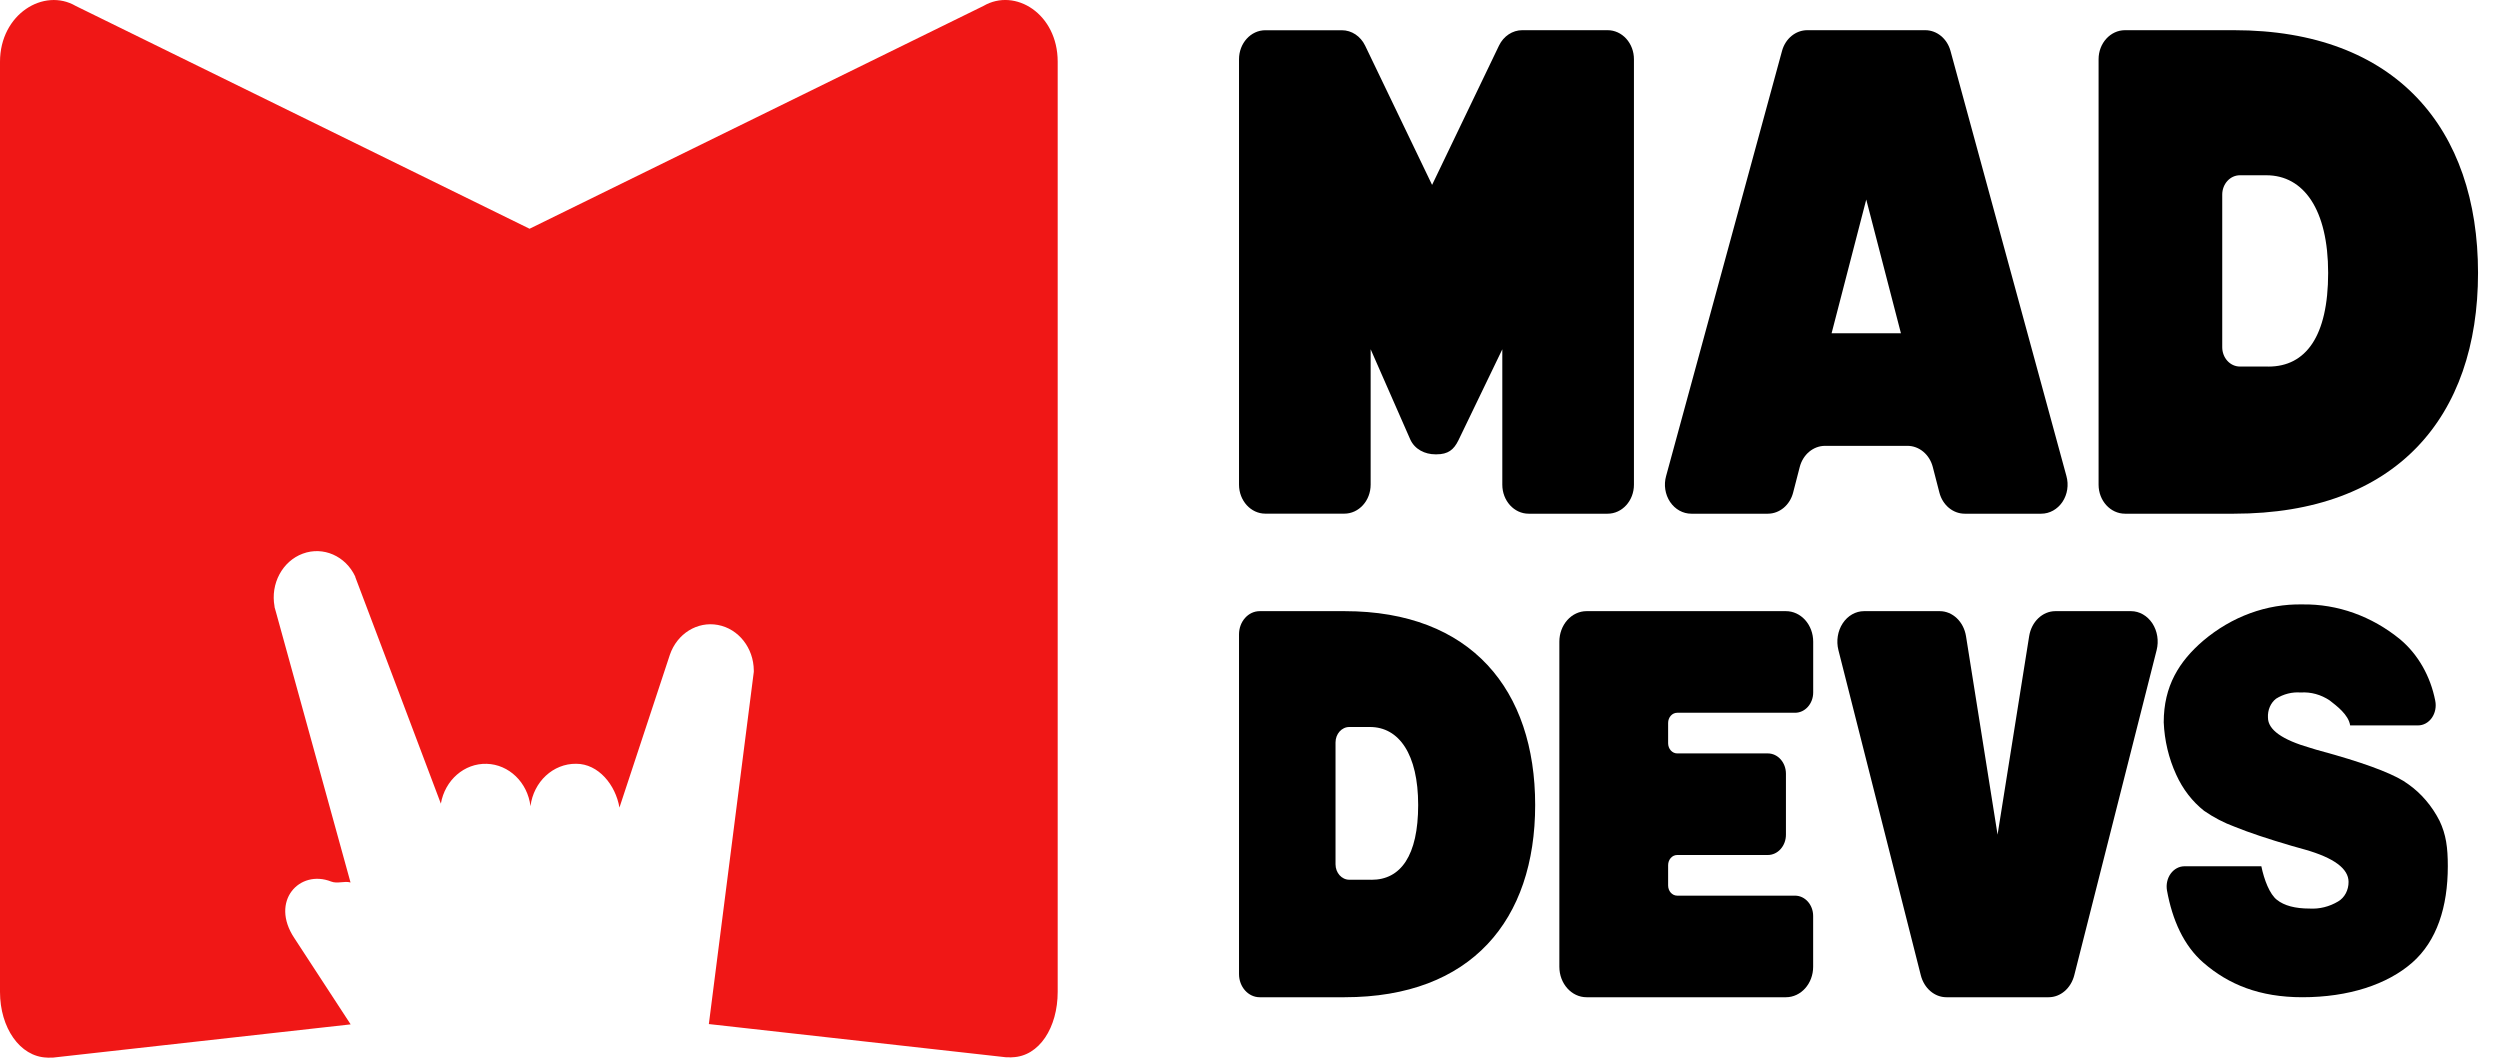
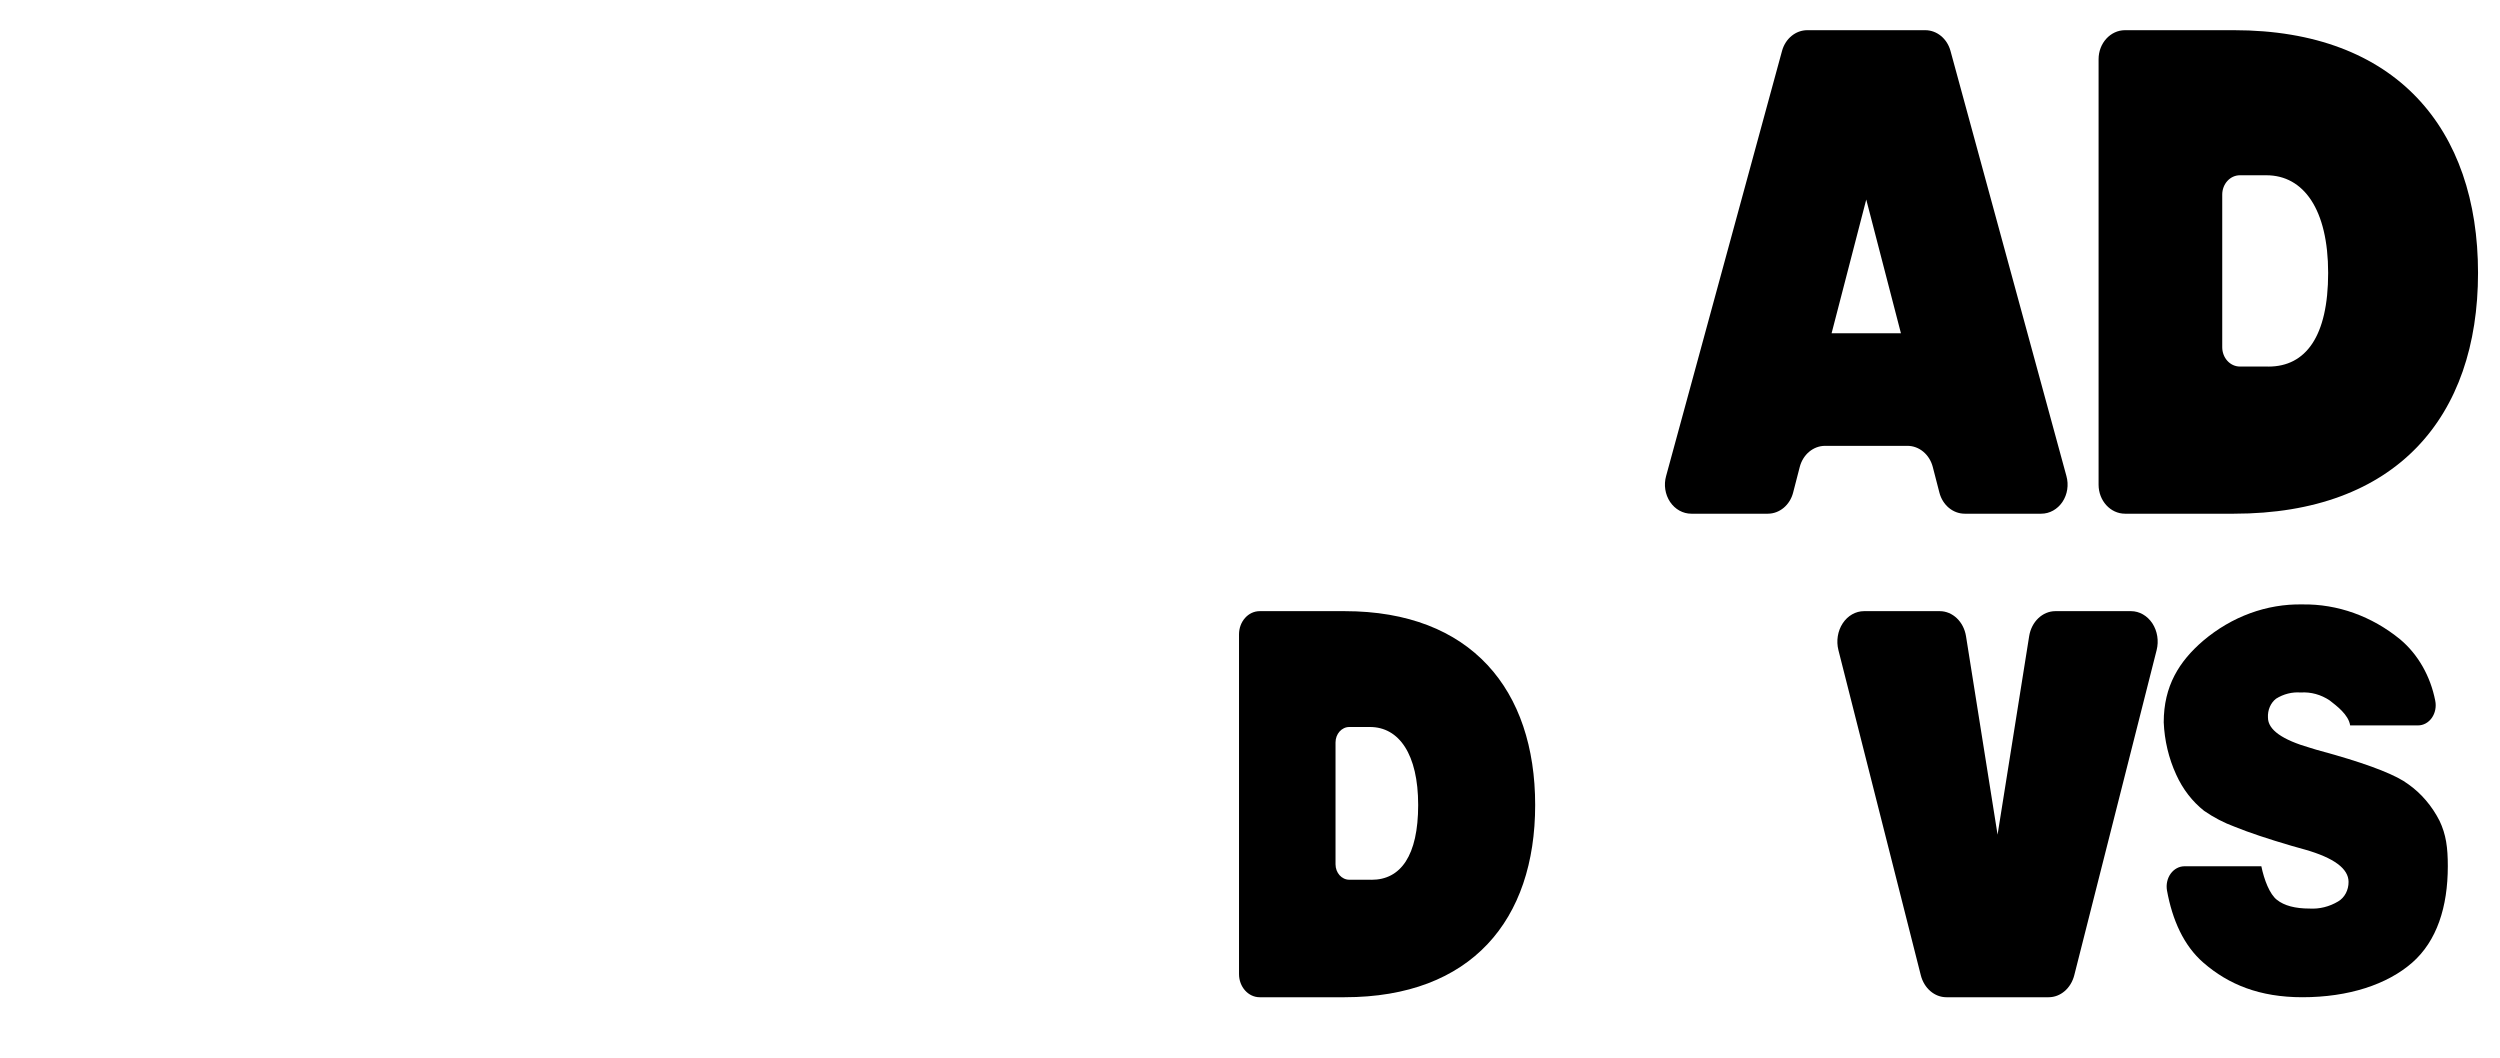
<svg xmlns="http://www.w3.org/2000/svg" width="104" height="44" viewBox="0 0 104 44" fill="none">
  <path fill-rule="evenodd" clip-rule="evenodd" d="M52.403 25.424H55.937C61.208 25.424 63.863 28.703 63.863 33.488C63.863 38.273 61.208 41.485 55.937 41.485H52.403C51.928 41.485 51.543 41.054 51.543 40.522V26.388C51.543 25.856 51.928 25.424 52.403 25.424ZM56.131 36.597H57.051L57.059 36.599C58.267 36.599 58.996 35.599 58.996 33.488C58.996 31.377 58.199 30.243 56.991 30.243H56.131C55.814 30.243 55.558 30.531 55.558 30.886V35.955C55.558 36.309 55.814 36.597 56.131 36.597Z" fill="black" />
  <path d="M100.184 32.623C99.708 32.261 98.688 31.854 97.124 31.402L96.351 31.186C96.296 31.172 96.217 31.148 96.113 31.113C94.936 30.776 94.347 30.356 94.347 29.851C94.329 29.54 94.457 29.242 94.683 29.066C94.996 28.87 95.352 28.78 95.709 28.808C96.131 28.779 96.551 28.894 96.915 29.138C97.198 29.36 97.7 29.728 97.766 30.177H100.586C100.811 30.178 101.025 30.062 101.165 29.862C101.305 29.661 101.357 29.399 101.306 29.15C101.107 28.129 100.591 27.225 99.852 26.602C98.667 25.632 97.239 25.121 95.779 25.144C94.294 25.115 92.843 25.647 91.652 26.655C90.649 27.517 90.011 28.54 90.011 30.049C90.043 30.807 90.219 31.547 90.528 32.22C90.8 32.824 91.199 33.342 91.689 33.729C92.091 34.008 92.521 34.231 92.969 34.395C93.555 34.633 94.343 34.897 95.332 35.187L95.887 35.343C97.095 35.688 97.699 36.136 97.7 36.687C97.703 37.029 97.535 37.344 97.267 37.5C96.902 37.718 96.492 37.82 96.08 37.796C95.478 37.796 95.026 37.676 94.722 37.435C94.419 37.202 94.187 36.599 94.072 36.037H90.873C90.651 36.037 90.44 36.151 90.299 36.346C90.159 36.541 90.103 36.798 90.147 37.046C90.37 38.271 90.842 39.338 91.665 40.051C92.706 40.954 93.998 41.485 95.777 41.485C97.706 41.485 99.306 40.954 100.342 40.051C101.377 39.147 101.829 37.721 101.829 36.035C101.829 35.255 101.757 34.717 101.484 34.144C101.167 33.523 100.72 33.001 100.184 32.623Z" fill="black" />
  <path d="M88.652 25.424H85.504C84.968 25.425 84.509 25.862 84.413 26.465L83.099 34.722L81.786 26.465C81.689 25.862 81.23 25.425 80.694 25.424H77.545C77.196 25.424 76.867 25.611 76.657 25.93C76.448 26.249 76.381 26.662 76.478 27.045L79.905 40.569C80.042 41.112 80.477 41.486 80.972 41.485H85.223C85.717 41.486 86.152 41.112 86.29 40.569L89.716 27.045C89.813 26.662 89.747 26.25 89.538 25.931C89.328 25.613 89 25.425 88.652 25.424Z" fill="black" />
-   <path d="M74.295 25.424H66C65.7 25.424 65.412 25.558 65.2 25.796C64.988 26.034 64.869 26.356 64.869 26.692V40.217C64.869 40.918 65.375 41.485 66 41.485H74.295C74.92 41.485 75.427 40.918 75.427 40.217V38.104C75.427 37.637 75.089 37.259 74.672 37.259H69.771C69.562 37.259 69.394 37.07 69.394 36.836V35.991C69.394 35.757 69.562 35.568 69.771 35.568H73.541C73.958 35.568 74.295 35.19 74.295 34.723V32.187C74.295 31.72 73.958 31.342 73.541 31.342H69.771C69.562 31.342 69.394 31.152 69.394 30.919V30.074C69.394 29.84 69.562 29.651 69.771 29.651H74.675C75.091 29.651 75.429 29.273 75.429 28.806V26.692C75.429 26.356 75.309 26.033 75.097 25.795C74.884 25.557 74.596 25.424 74.295 25.424Z" fill="black" />
-   <path fill-rule="evenodd" clip-rule="evenodd" d="M40.91 0.248L22.03 9.516L3.151 0.248C1.826 -0.525 0 0.586 0 2.571V41.266C0 42.749 0.826 43.958 1.947 43.995C1.998 44.002 2.051 44.002 2.102 43.995H2.128C2.159 43.995 2.185 43.995 2.214 43.995L14.587 42.614L12.244 39.024C11.219 37.487 12.461 36.153 13.775 36.672C14.039 36.775 14.325 36.638 14.582 36.711L11.478 25.456C11.466 25.417 11.456 25.378 11.445 25.339L11.421 25.254C11.421 25.254 11.421 25.237 11.421 25.228C11.246 24.283 11.748 23.345 12.595 23.032C13.443 22.718 14.376 23.126 14.779 23.986V24.003C14.808 24.066 18.34 33.432 18.34 33.432C18.51 32.451 19.318 31.748 20.246 31.775C21.174 31.801 21.946 32.548 22.068 33.537C22.197 32.517 23.013 31.761 23.97 31.773C24.893 31.773 25.608 32.65 25.769 33.595L27.867 27.237C28.168 26.359 29.009 25.837 29.866 25.998C30.723 26.158 31.351 26.954 31.358 27.89C31.358 27.89 31.358 27.932 31.358 27.949L29.488 42.601L41.848 43.982C41.877 43.982 41.905 43.982 41.934 43.982H41.96C42.011 43.989 42.064 43.989 42.115 43.982C43.236 43.945 44 42.744 44 41.259V2.562C43.998 0.578 42.234 -0.525 40.91 0.248Z" fill="#F01716" />
  <path fill-rule="evenodd" clip-rule="evenodd" d="M88.402 1.256H92.93C99.684 1.256 103.086 5.362 103.086 11.354C103.086 17.347 99.684 21.37 92.93 21.37H88.402C87.794 21.37 87.301 20.83 87.301 20.163V2.463C87.301 1.796 87.794 1.256 88.402 1.256ZM93.179 15.248H94.358L94.368 15.25C95.916 15.25 96.851 13.999 96.851 11.354C96.851 8.71 95.829 7.291 94.281 7.291H93.179C92.774 7.291 92.445 7.651 92.445 8.096V14.444C92.445 14.888 92.774 15.248 93.179 15.248Z" fill="black" />
-   <path d="M52.638 21.368H55.924C56.529 21.368 57.019 20.828 57.019 20.161V14.529L58.666 18.279C58.853 18.693 59.274 18.9 59.713 18.9H59.758C60.241 18.9 60.478 18.709 60.67 18.317L62.496 14.531V20.163C62.496 20.83 62.986 21.37 63.591 21.37H66.877C67.482 21.37 67.972 20.83 67.972 20.163V2.463C67.972 2.143 67.857 1.836 67.651 1.609C67.446 1.383 67.168 1.256 66.877 1.256H63.325C62.92 1.256 62.548 1.503 62.358 1.897L59.575 7.692L56.79 1.9C56.6 1.505 56.228 1.258 55.823 1.258H52.638C52.033 1.258 51.543 1.798 51.543 2.465V20.163C51.544 20.829 52.034 21.368 52.638 21.368Z" fill="black" />
  <path fill-rule="evenodd" clip-rule="evenodd" d="M75.183 1.256H80.09C80.573 1.256 81 1.605 81.14 2.116L85.963 19.803C86.066 20.17 86.005 20.57 85.798 20.879C85.59 21.189 85.262 21.371 84.913 21.37H81.733C81.243 21.37 80.813 21.012 80.679 20.492L80.403 19.424C80.268 18.905 79.838 18.547 79.349 18.547H75.924C75.435 18.547 75.005 18.905 74.87 19.424L74.594 20.492C74.46 21.012 74.03 21.37 73.54 21.37H70.36C70.011 21.371 69.683 21.189 69.475 20.879C69.268 20.57 69.207 20.17 69.31 19.803L74.133 2.116C74.273 1.605 74.7 1.256 75.183 1.256ZM79.079 13.865L77.636 8.301L76.194 13.865H79.079Z" fill="black" />
</svg>